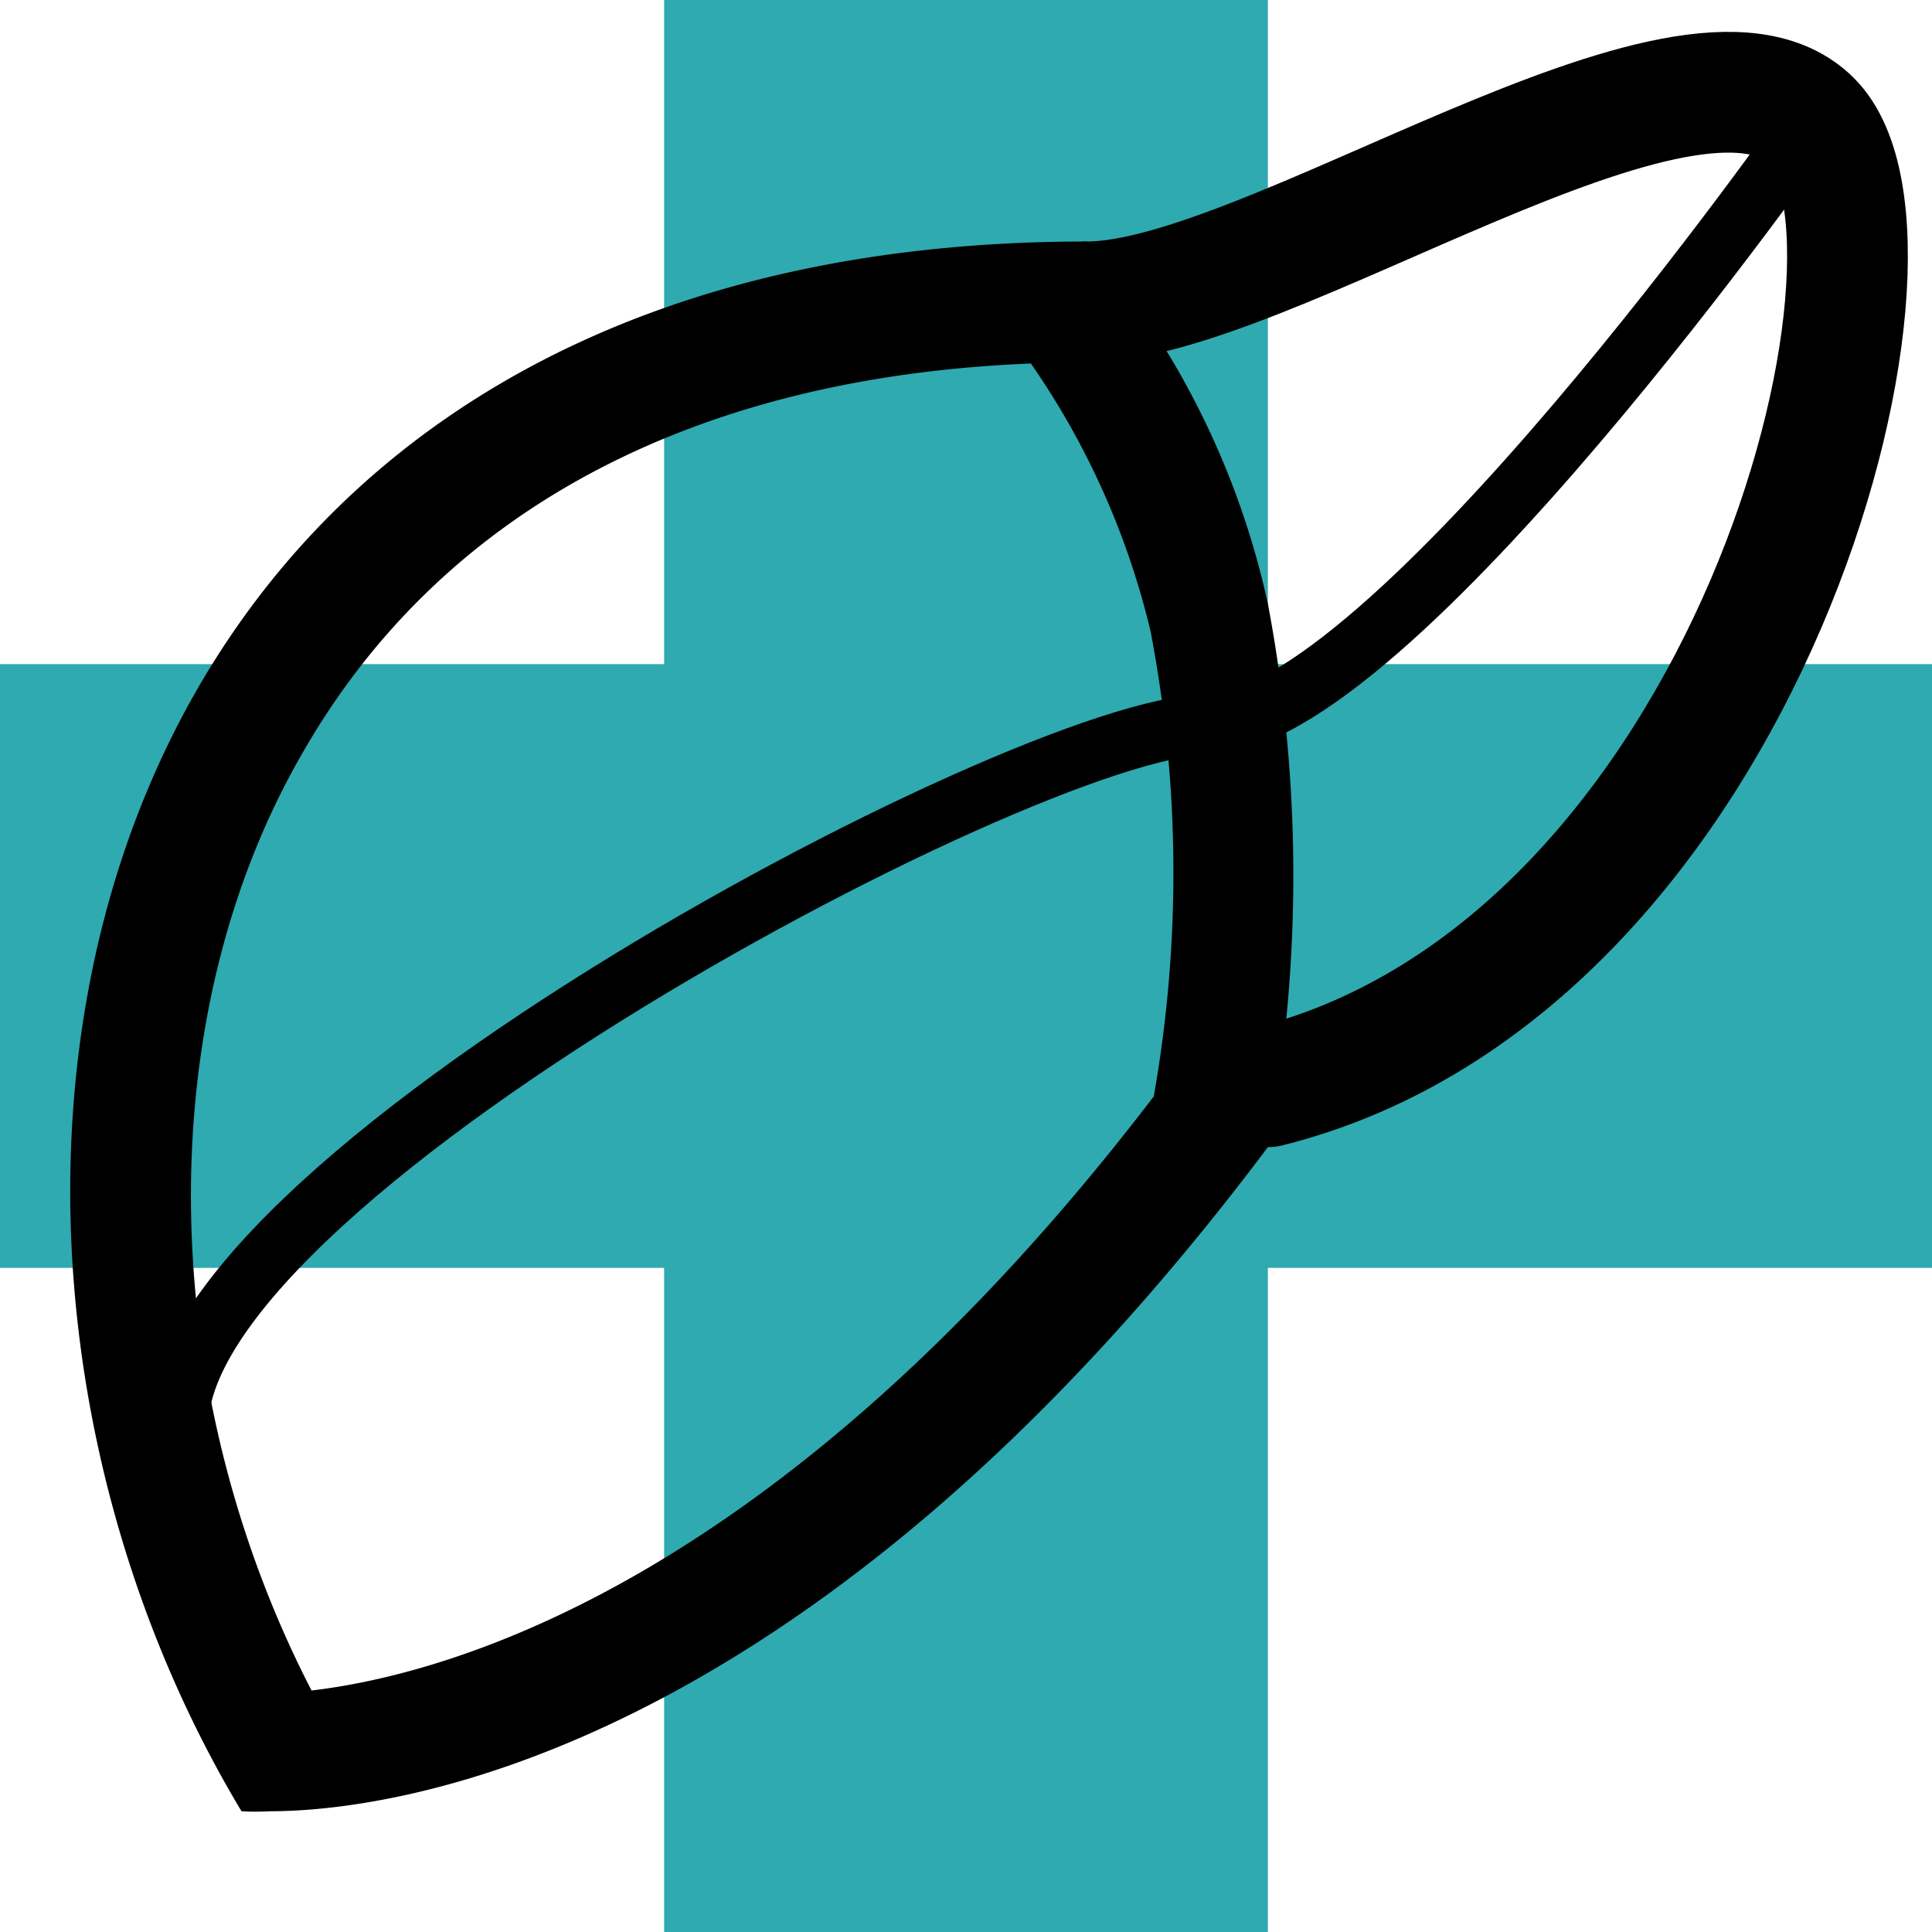
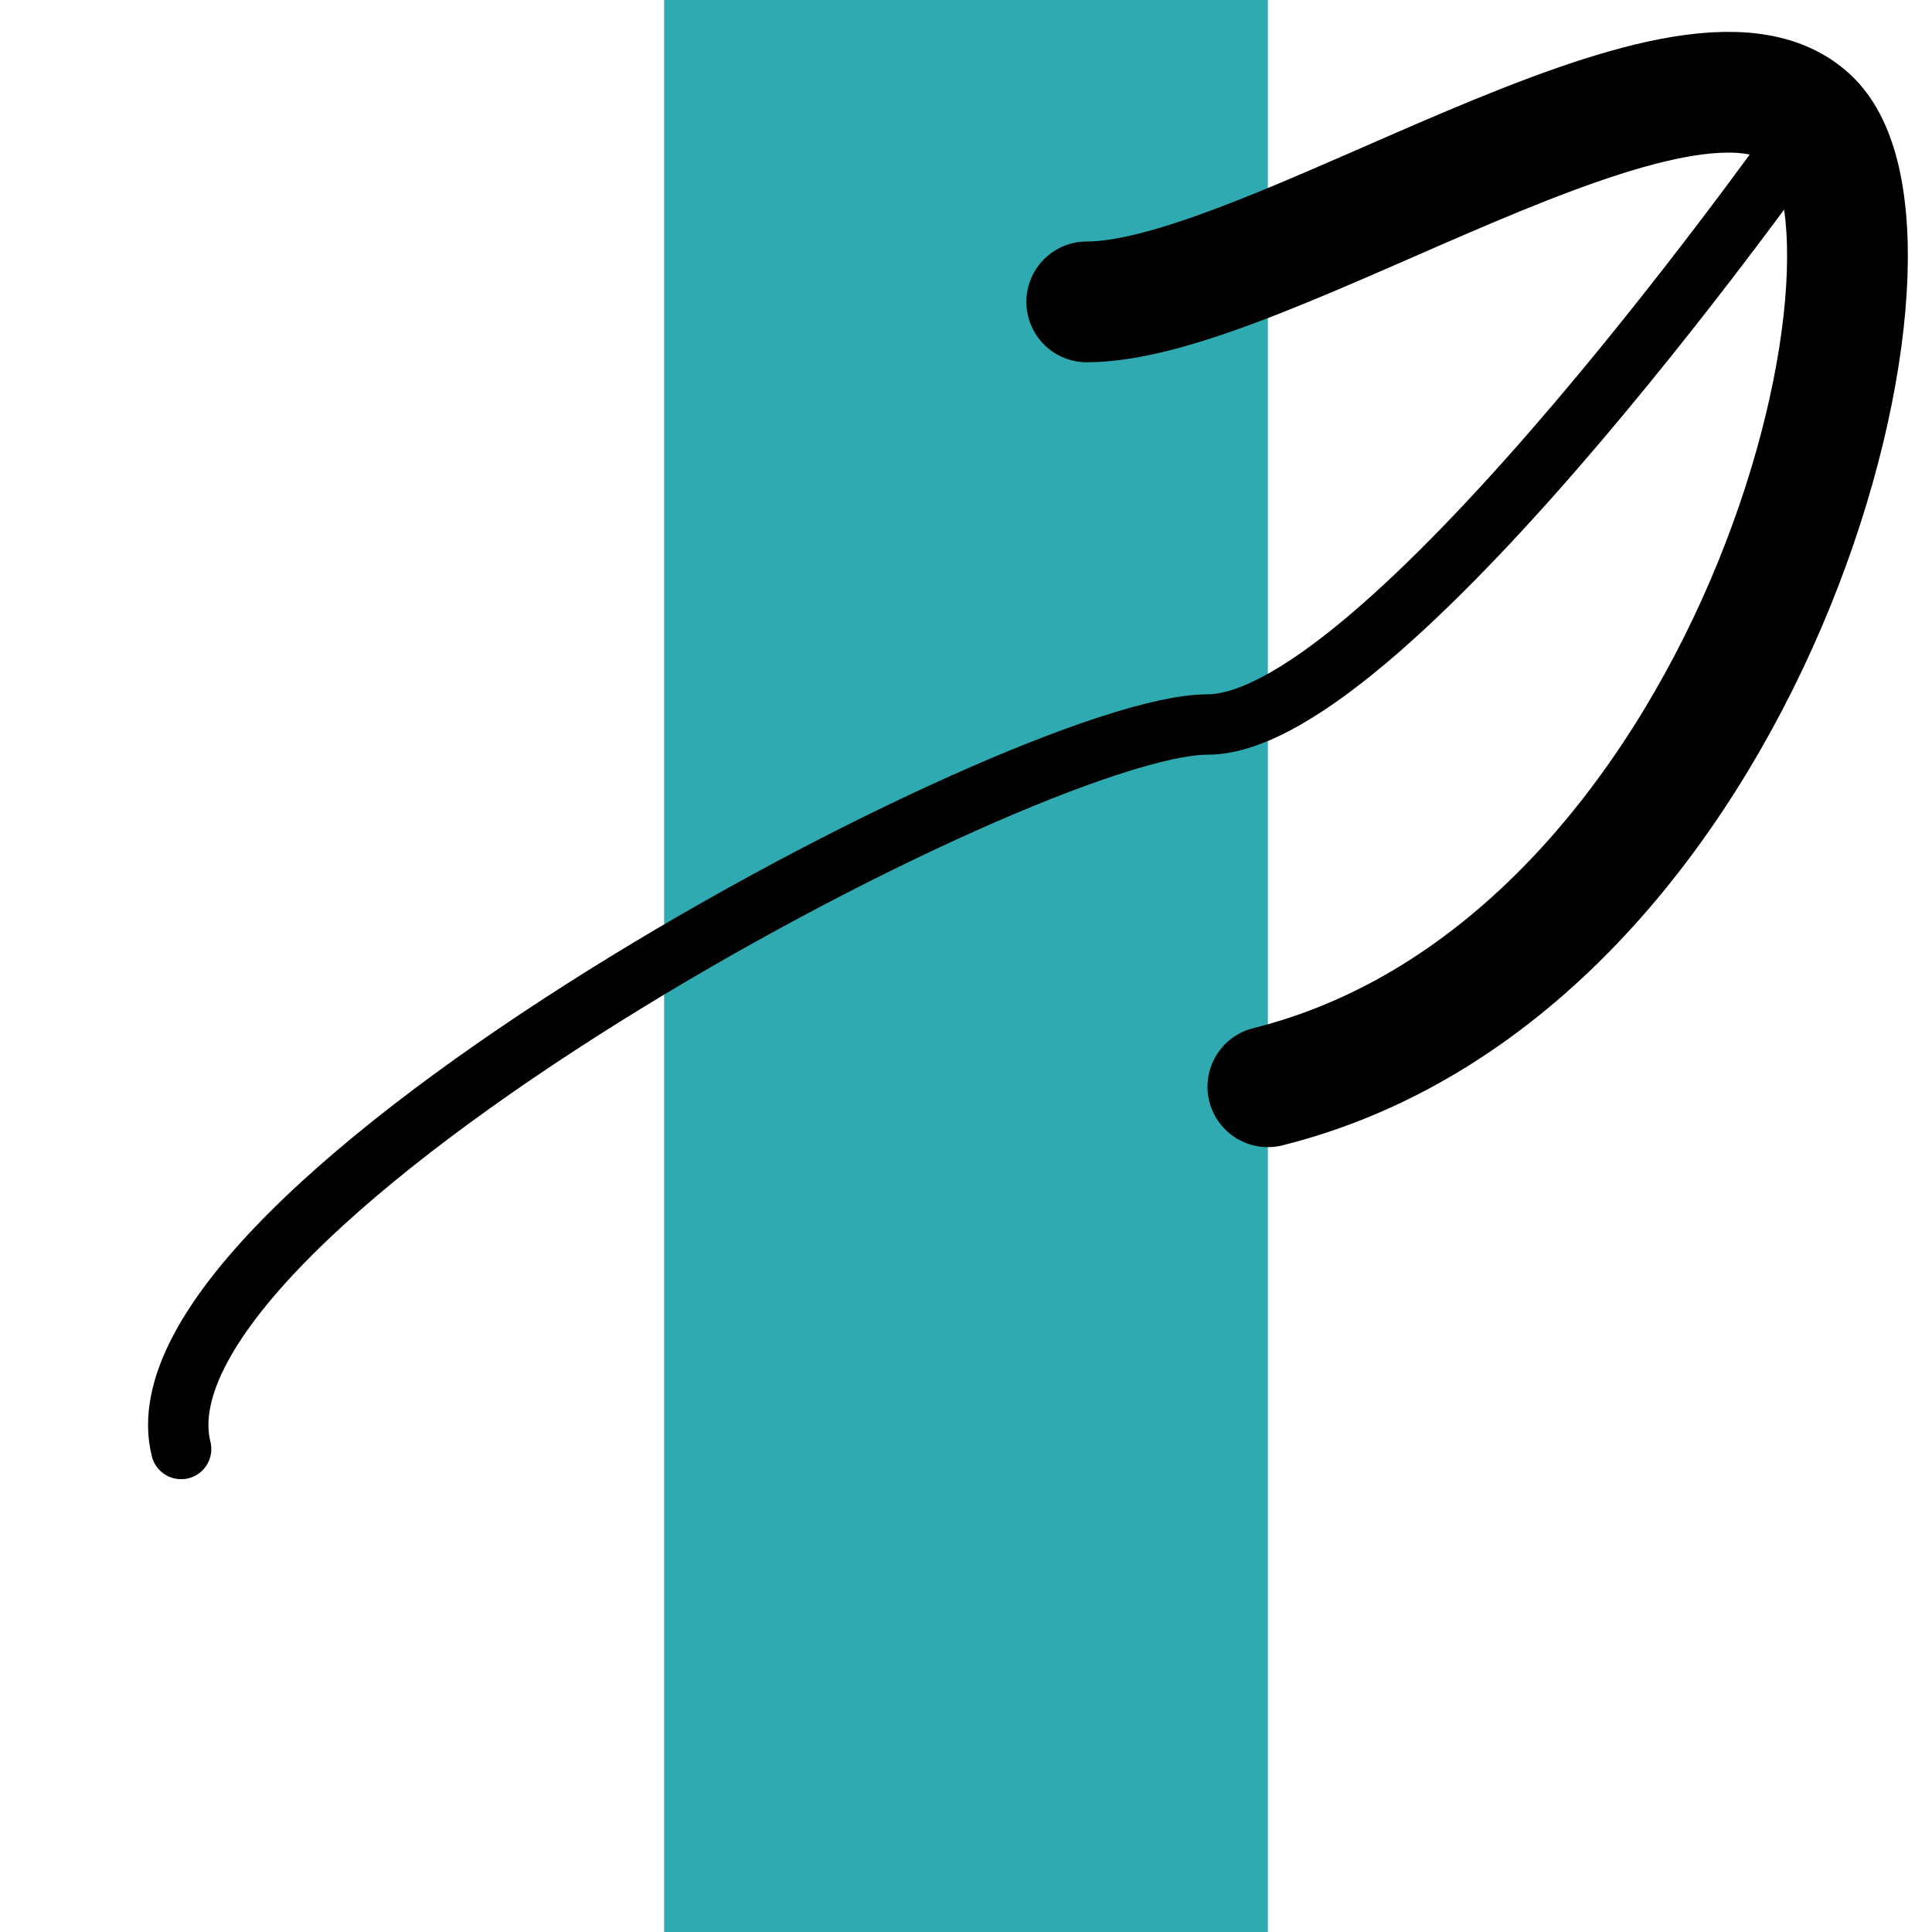
<svg xmlns="http://www.w3.org/2000/svg" id="Layer_1" data-name="Layer 1" viewBox="0 0 32 32">
  <defs>
    <style>.cls-1{fill:#2eaab0;}.cls-2,.cls-3{fill:none;stroke:#000;stroke-linecap:round;stroke-miterlimit:10;}.cls-2{stroke-width:2px;}</style>
  </defs>
  <title>icn_br_research_liver</title>
  <rect class="cls-1" x="11" width="10" height="32" />
-   <rect class="cls-1" y="11" width="32" height="10" />
-   <path d="M17.06,6a13.06,13.06,0,0,1,2,4.47,21.3,21.3,0,0,1,.05,7.69C12.85,26.35,7.28,27.75,5.16,28,2.58,23,2.47,16.88,5,12.49c2.28-4,6.45-6.25,12.1-6.47M18,4C1,4-2,20,4,30a4.24,4.24,0,0,0,.47,0c1.84,0,8.82-.73,16.53-11a24.23,24.23,0,0,0,0-9,13.63,13.63,0,0,0-3-6Z" />
  <path class="cls-2" d="M18,5c3,0,10-5,12-3s-1,14-9,16" />
  <path class="cls-3" d="M3,24C2,20,17,12,20,12S30,2,30,2" />
</svg>